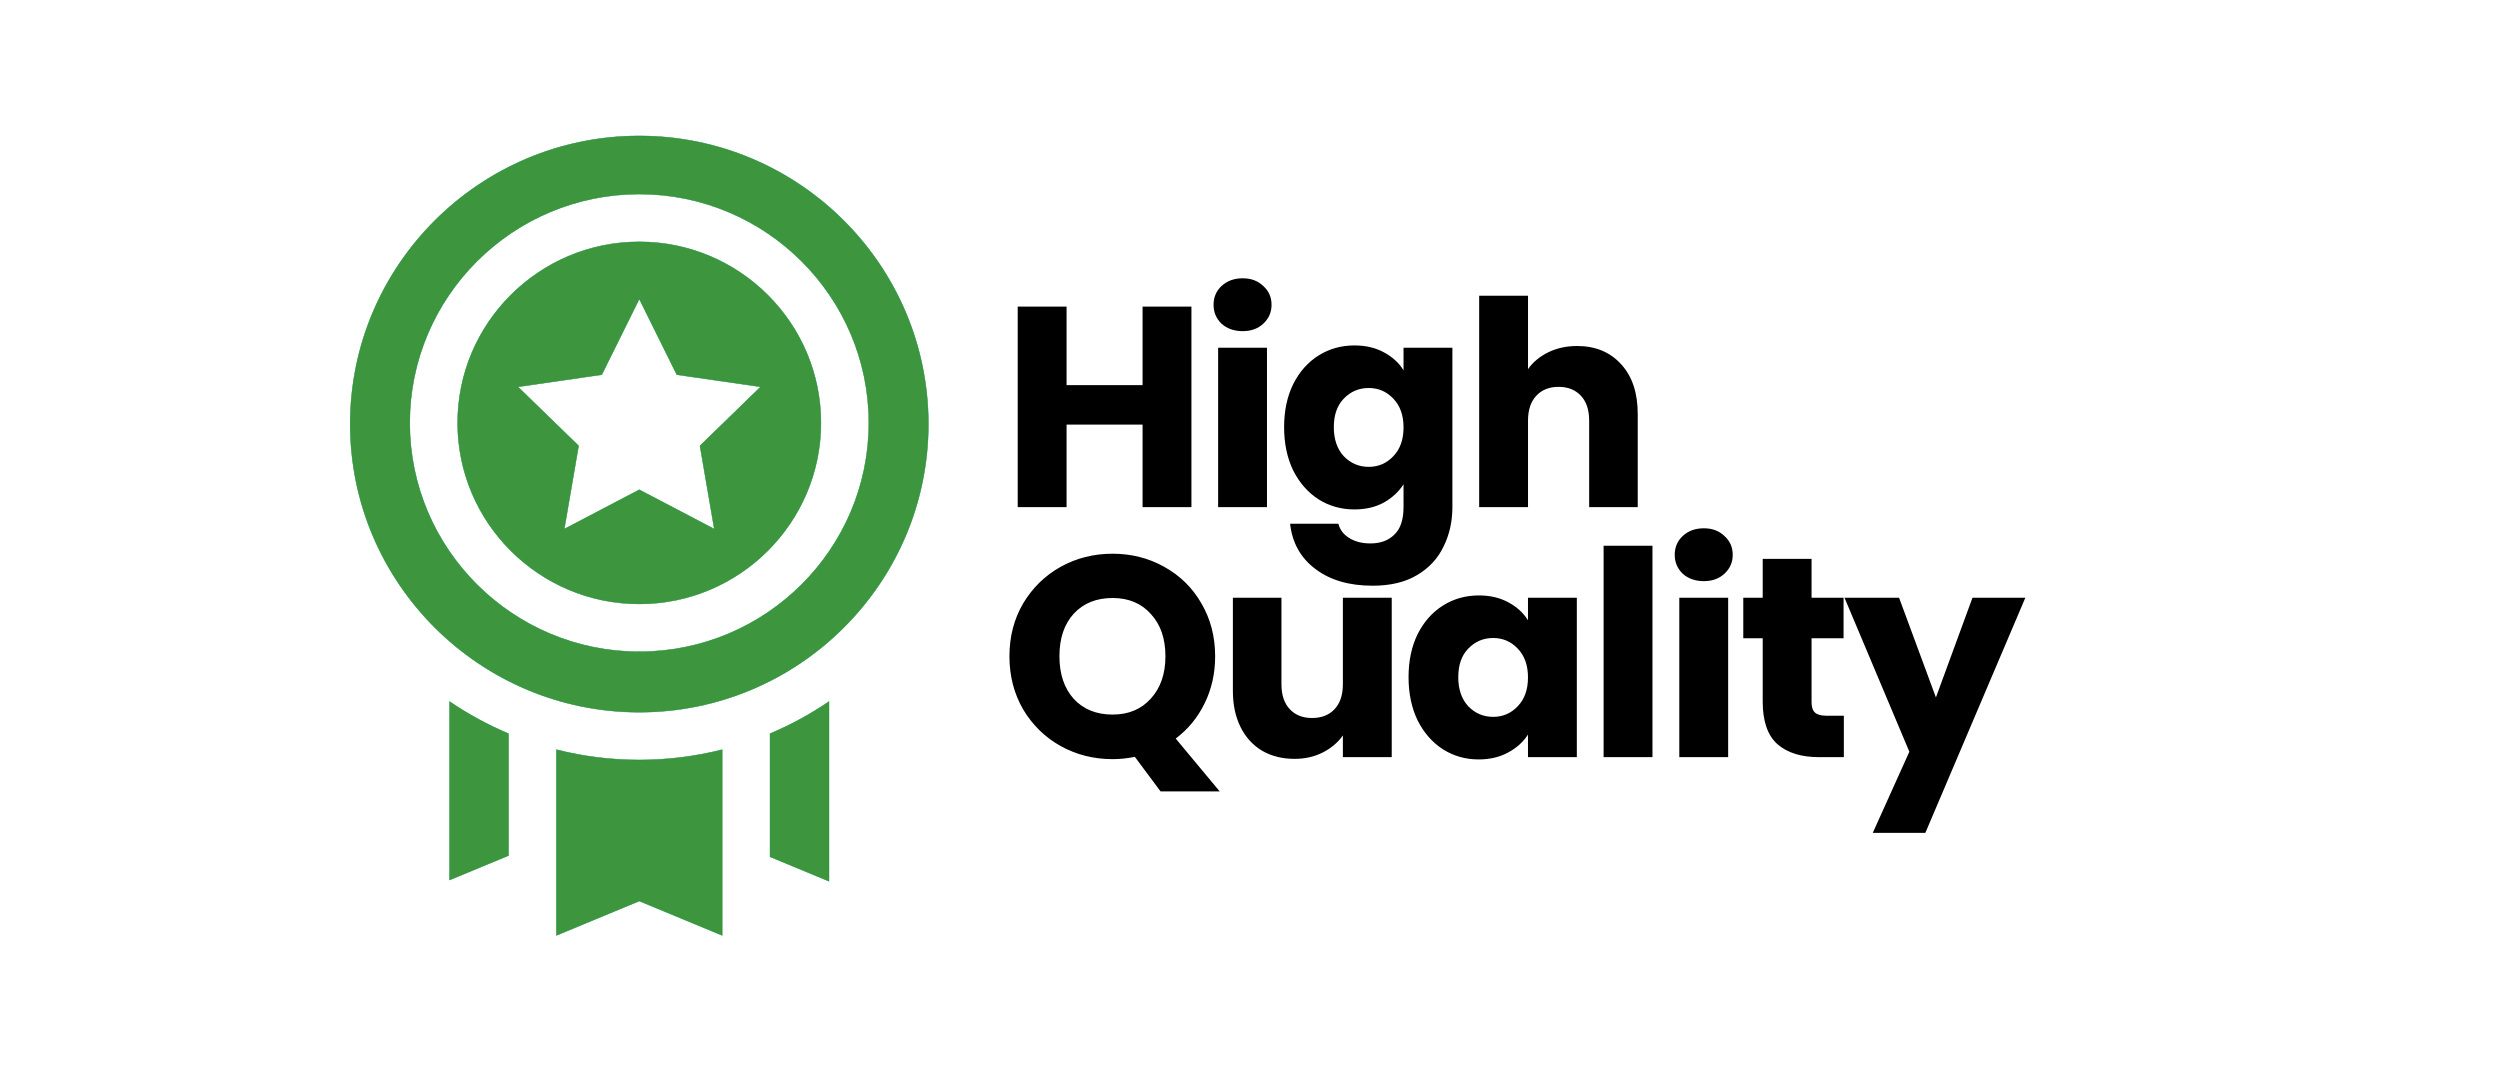
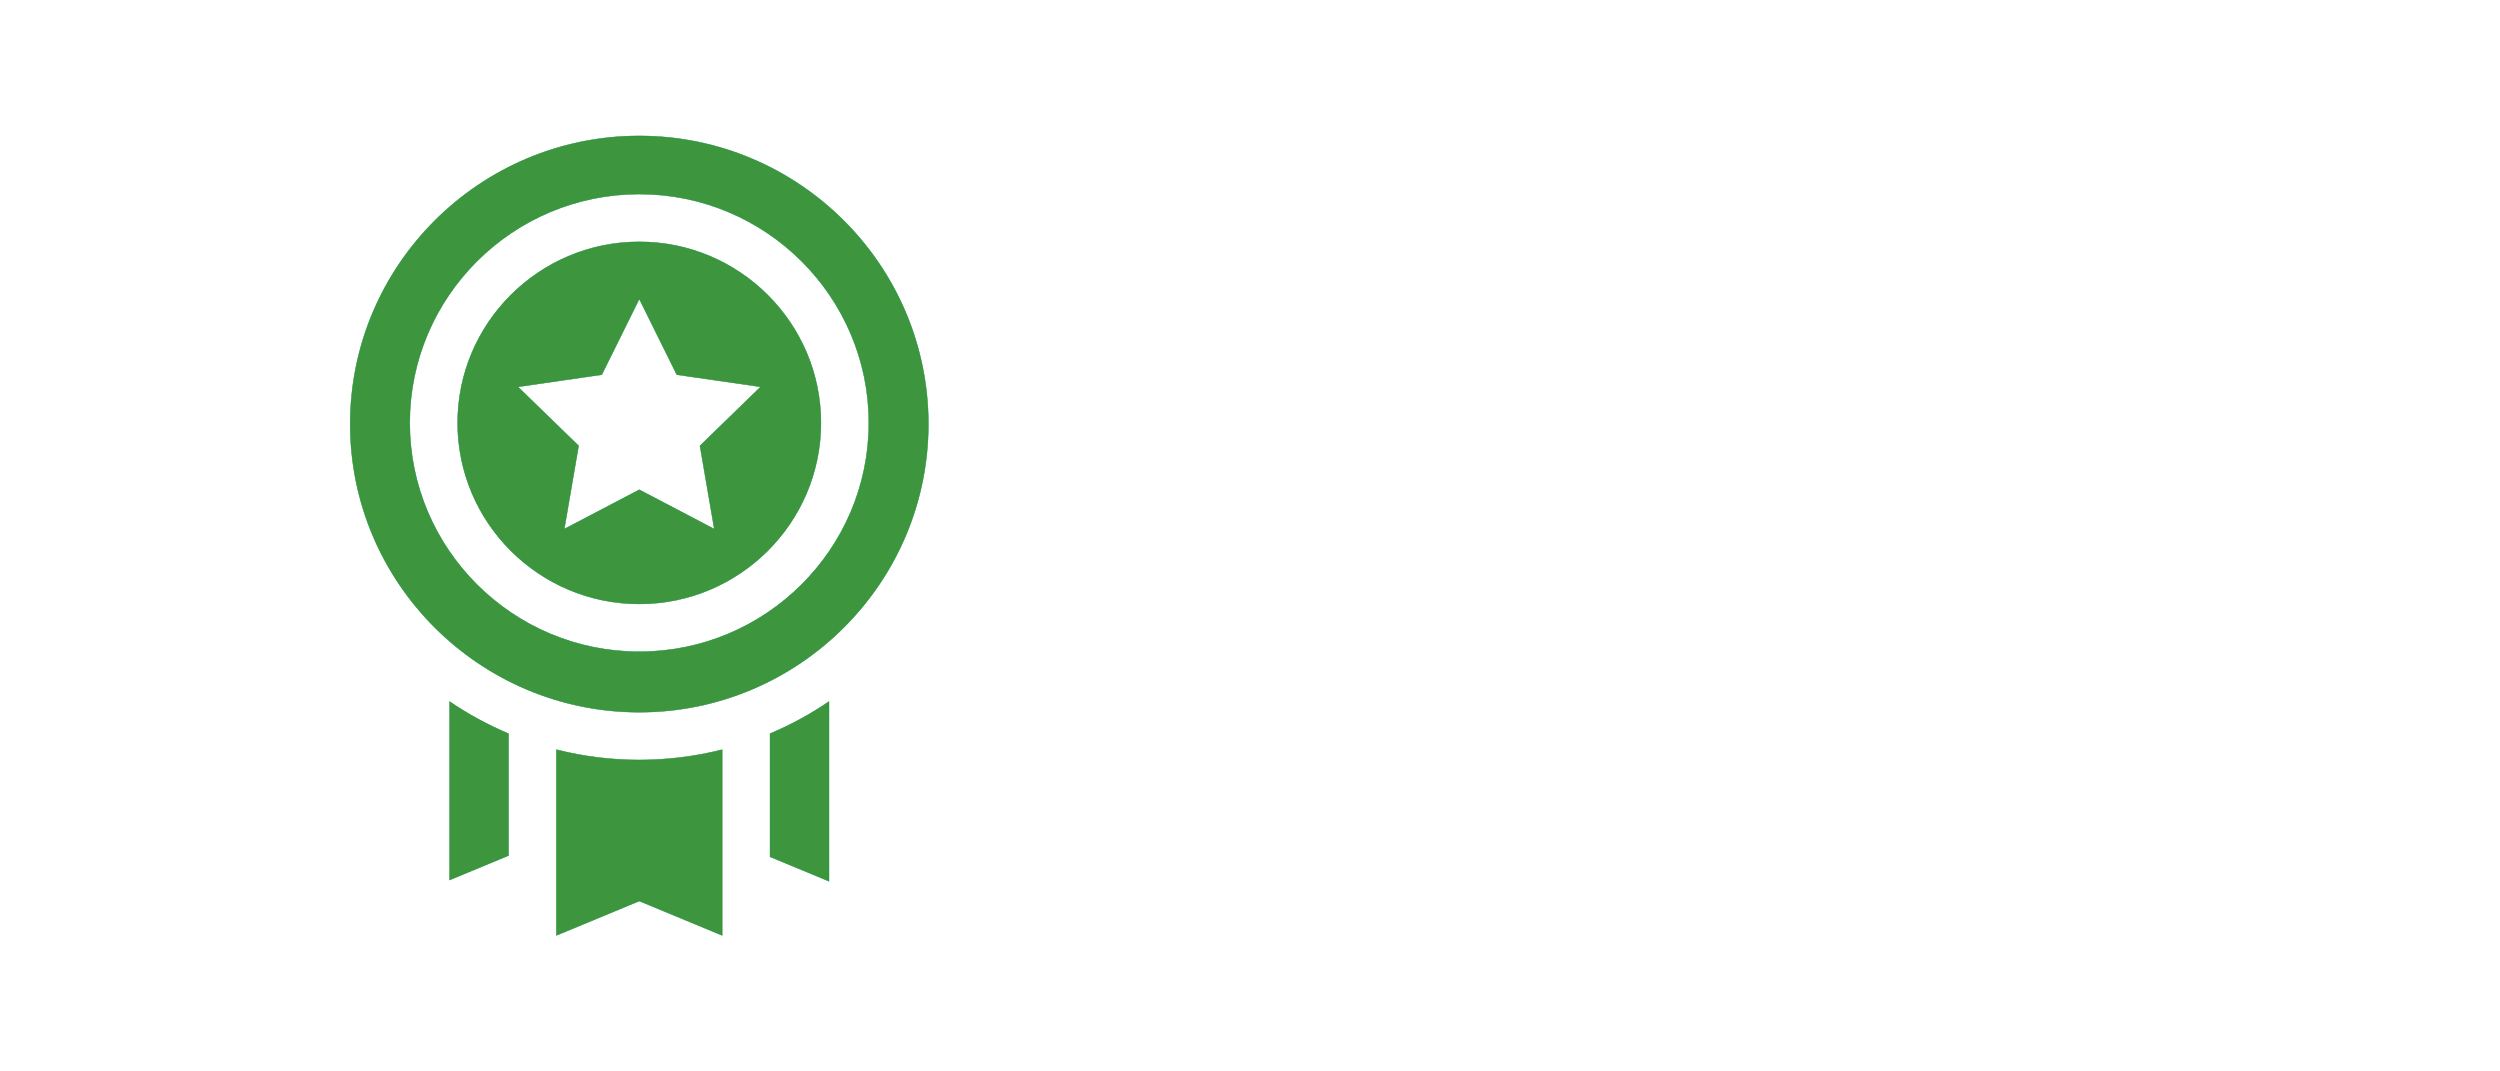
<svg xmlns="http://www.w3.org/2000/svg" fill="none" viewBox="0 0 350 150" height="150" width="350">
-   <path fill="black" d="M166.8 42.92V71H159.96V59.44H149.32V71H142.48V42.92H149.32V53.92H159.96V42.92H166.8ZM173.978 46.36C172.778 46.36 171.791 46.013 171.018 45.32C170.271 44.6 169.898 43.72 169.898 42.68C169.898 41.613 170.271 40.733 171.018 40.04C171.791 39.32 172.778 38.96 173.978 38.96C175.151 38.96 176.111 39.32 176.858 40.04C177.631 40.733 178.018 41.613 178.018 42.68C178.018 43.72 177.631 44.6 176.858 45.32C176.111 46.013 175.151 46.36 173.978 46.36ZM177.378 48.68V71H170.538V48.68H177.378ZM189.615 48.36C191.188 48.36 192.561 48.68 193.735 49.32C194.935 49.96 195.855 50.8 196.495 51.84V48.68H203.335V70.96C203.335 73.013 202.921 74.867 202.095 76.52C201.295 78.2 200.055 79.533 198.375 80.52C196.721 81.507 194.655 82 192.175 82C188.868 82 186.188 81.213 184.135 79.64C182.081 78.093 180.908 75.987 180.615 73.32H187.375C187.588 74.173 188.095 74.84 188.895 75.32C189.695 75.827 190.681 76.08 191.855 76.08C193.268 76.08 194.388 75.667 195.215 74.84C196.068 74.04 196.495 72.747 196.495 70.96V67.8C195.828 68.84 194.908 69.693 193.735 70.36C192.561 71 191.188 71.32 189.615 71.32C187.775 71.32 186.108 70.853 184.615 69.92C183.121 68.96 181.935 67.613 181.055 65.88C180.201 64.12 179.775 62.093 179.775 59.8C179.775 57.507 180.201 55.493 181.055 53.76C181.935 52.027 183.121 50.693 184.615 49.76C186.108 48.827 187.775 48.36 189.615 48.36ZM196.495 59.84C196.495 58.133 196.015 56.787 195.055 55.8C194.121 54.813 192.975 54.32 191.615 54.32C190.255 54.32 189.095 54.813 188.135 55.8C187.201 56.76 186.735 58.093 186.735 59.8C186.735 61.507 187.201 62.867 188.135 63.88C189.095 64.867 190.255 65.36 191.615 65.36C192.975 65.36 194.121 64.867 195.055 63.88C196.015 62.893 196.495 61.547 196.495 59.84ZM220.803 48.44C223.363 48.44 225.416 49.293 226.963 51C228.51 52.68 229.283 55 229.283 57.96V71H222.483V58.88C222.483 57.387 222.096 56.227 221.323 55.4C220.55 54.573 219.51 54.16 218.203 54.16C216.896 54.16 215.856 54.573 215.083 55.4C214.31 56.227 213.923 57.387 213.923 58.88V71H207.083V41.4H213.923V51.68C214.616 50.693 215.563 49.907 216.763 49.32C217.963 48.733 219.31 48.44 220.803 48.44ZM162.48 110.8L158.88 105.96C157.813 106.173 156.773 106.28 155.76 106.28C153.12 106.28 150.693 105.667 148.48 104.44C146.293 103.213 144.547 101.507 143.24 99.32C141.96 97.107 141.32 94.627 141.32 91.88C141.32 89.133 141.96 86.667 143.24 84.48C144.547 82.293 146.293 80.587 148.48 79.36C150.693 78.133 153.12 77.52 155.76 77.52C158.4 77.52 160.813 78.133 163 79.36C165.213 80.587 166.947 82.293 168.2 84.48C169.48 86.667 170.12 89.133 170.12 91.88C170.12 94.28 169.627 96.48 168.64 98.48C167.68 100.453 166.333 102.093 164.6 103.4L170.76 110.8H162.48ZM148.32 91.88C148.32 94.36 148.987 96.347 150.32 97.84C151.68 99.307 153.493 100.04 155.76 100.04C158 100.04 159.787 99.293 161.12 97.8C162.48 96.307 163.16 94.333 163.16 91.88C163.16 89.4 162.48 87.427 161.12 85.96C159.787 84.467 158 83.72 155.76 83.72C153.493 83.72 151.68 84.453 150.32 85.92C148.987 87.387 148.32 89.373 148.32 91.88ZM194.843 83.68V106H188.003V102.96C187.31 103.947 186.363 104.747 185.163 105.36C183.99 105.947 182.683 106.24 181.243 106.24C179.537 106.24 178.03 105.867 176.723 105.12C175.417 104.347 174.403 103.24 173.683 101.8C172.963 100.36 172.603 98.667 172.603 96.72V83.68H179.403V95.8C179.403 97.293 179.79 98.453 180.563 99.28C181.337 100.107 182.377 100.52 183.683 100.52C185.017 100.52 186.07 100.107 186.843 99.28C187.617 98.453 188.003 97.293 188.003 95.8V83.68H194.843ZM197.197 94.8C197.197 92.507 197.623 90.493 198.477 88.76C199.357 87.027 200.543 85.693 202.037 84.76C203.53 83.827 205.197 83.36 207.037 83.36C208.61 83.36 209.983 83.68 211.157 84.32C212.357 84.96 213.277 85.8 213.917 86.84V83.68H220.757V106H213.917V102.84C213.25 103.88 212.317 104.72 211.117 105.36C209.943 106 208.57 106.32 206.997 106.32C205.183 106.32 203.53 105.853 202.037 104.92C200.543 103.96 199.357 102.613 198.477 100.88C197.623 99.12 197.197 97.093 197.197 94.8ZM213.917 94.84C213.917 93.133 213.437 91.787 212.477 90.8C211.543 89.813 210.397 89.32 209.037 89.32C207.677 89.32 206.517 89.813 205.557 90.8C204.623 91.76 204.157 93.093 204.157 94.8C204.157 96.507 204.623 97.867 205.557 98.88C206.517 99.867 207.677 100.36 209.037 100.36C210.397 100.36 211.543 99.867 212.477 98.88C213.437 97.893 213.917 96.547 213.917 94.84ZM231.345 76.4V106H224.505V76.4H231.345ZM238.542 81.36C237.342 81.36 236.355 81.013 235.582 80.32C234.835 79.6 234.462 78.72 234.462 77.68C234.462 76.613 234.835 75.733 235.582 75.04C236.355 74.32 237.342 73.96 238.542 73.96C239.715 73.96 240.675 74.32 241.422 75.04C242.195 75.733 242.582 76.613 242.582 77.68C242.582 78.72 242.195 79.6 241.422 80.32C240.675 81.013 239.715 81.36 238.542 81.36ZM241.942 83.68V106H235.102V83.68H241.942ZM258.139 100.2V106H254.659C252.179 106 250.245 105.4 248.859 104.2C247.472 102.973 246.779 100.987 246.779 98.24V89.36H244.059V83.68H246.779V78.24H253.619V83.68H258.099V89.36H253.619V98.32C253.619 98.987 253.779 99.467 254.099 99.76C254.419 100.053 254.952 100.2 255.699 100.2H258.139ZM283.549 83.68L269.549 116.6H262.189L267.309 105.24L258.229 83.68H265.869L271.029 97.64L276.149 83.68H283.549Z" />
  <path stroke-width="0.059" stroke="#098633" fill="#3D963D" d="M89.511 126.148L89.5 126.143L89.489 126.148L77.899 130.956V104.956C81.691 105.915 85.588 106.398 89.5 106.396C93.412 106.398 97.309 105.915 101.101 104.956V130.956L89.511 126.148ZM99.95 74.041L100.003 74.069L99.993 74.011L97.997 62.412L106.451 54.198L106.494 54.156L106.435 54.148L94.751 52.455L89.526 41.902L89.5 41.849L89.474 41.902L84.249 52.455L72.565 54.148L72.506 54.156L72.549 54.198L81.003 62.412L79.007 74.011L78.997 74.069L79.05 74.041L89.5 68.565L99.95 74.041ZM116.056 123.374L107.808 119.952V102.71C110.701 101.49 113.464 99.985 116.056 98.218V123.374ZM62.944 123.201V98.218C65.536 99.985 68.299 101.49 71.192 102.71V119.78L62.944 123.201ZM49.029 59.37C49.029 37.126 67.184 19.029 89.5 19.029C111.816 19.029 129.971 37.126 129.971 59.37C129.971 81.614 111.815 99.71 89.5 99.71C67.184 99.71 49.029 81.614 49.029 59.37ZM57.363 59.205C57.363 76.868 71.78 91.239 89.5 91.239C107.22 91.239 121.637 76.868 121.637 59.205C121.637 41.541 107.22 27.171 89.5 27.171C71.78 27.171 57.363 41.541 57.363 59.205ZM64.07 59.205C64.07 45.228 75.478 33.857 89.5 33.857C103.522 33.857 114.93 45.228 114.93 59.205C114.93 73.182 103.522 84.553 89.5 84.553C75.478 84.553 64.07 73.182 64.07 59.205Z" />
</svg>